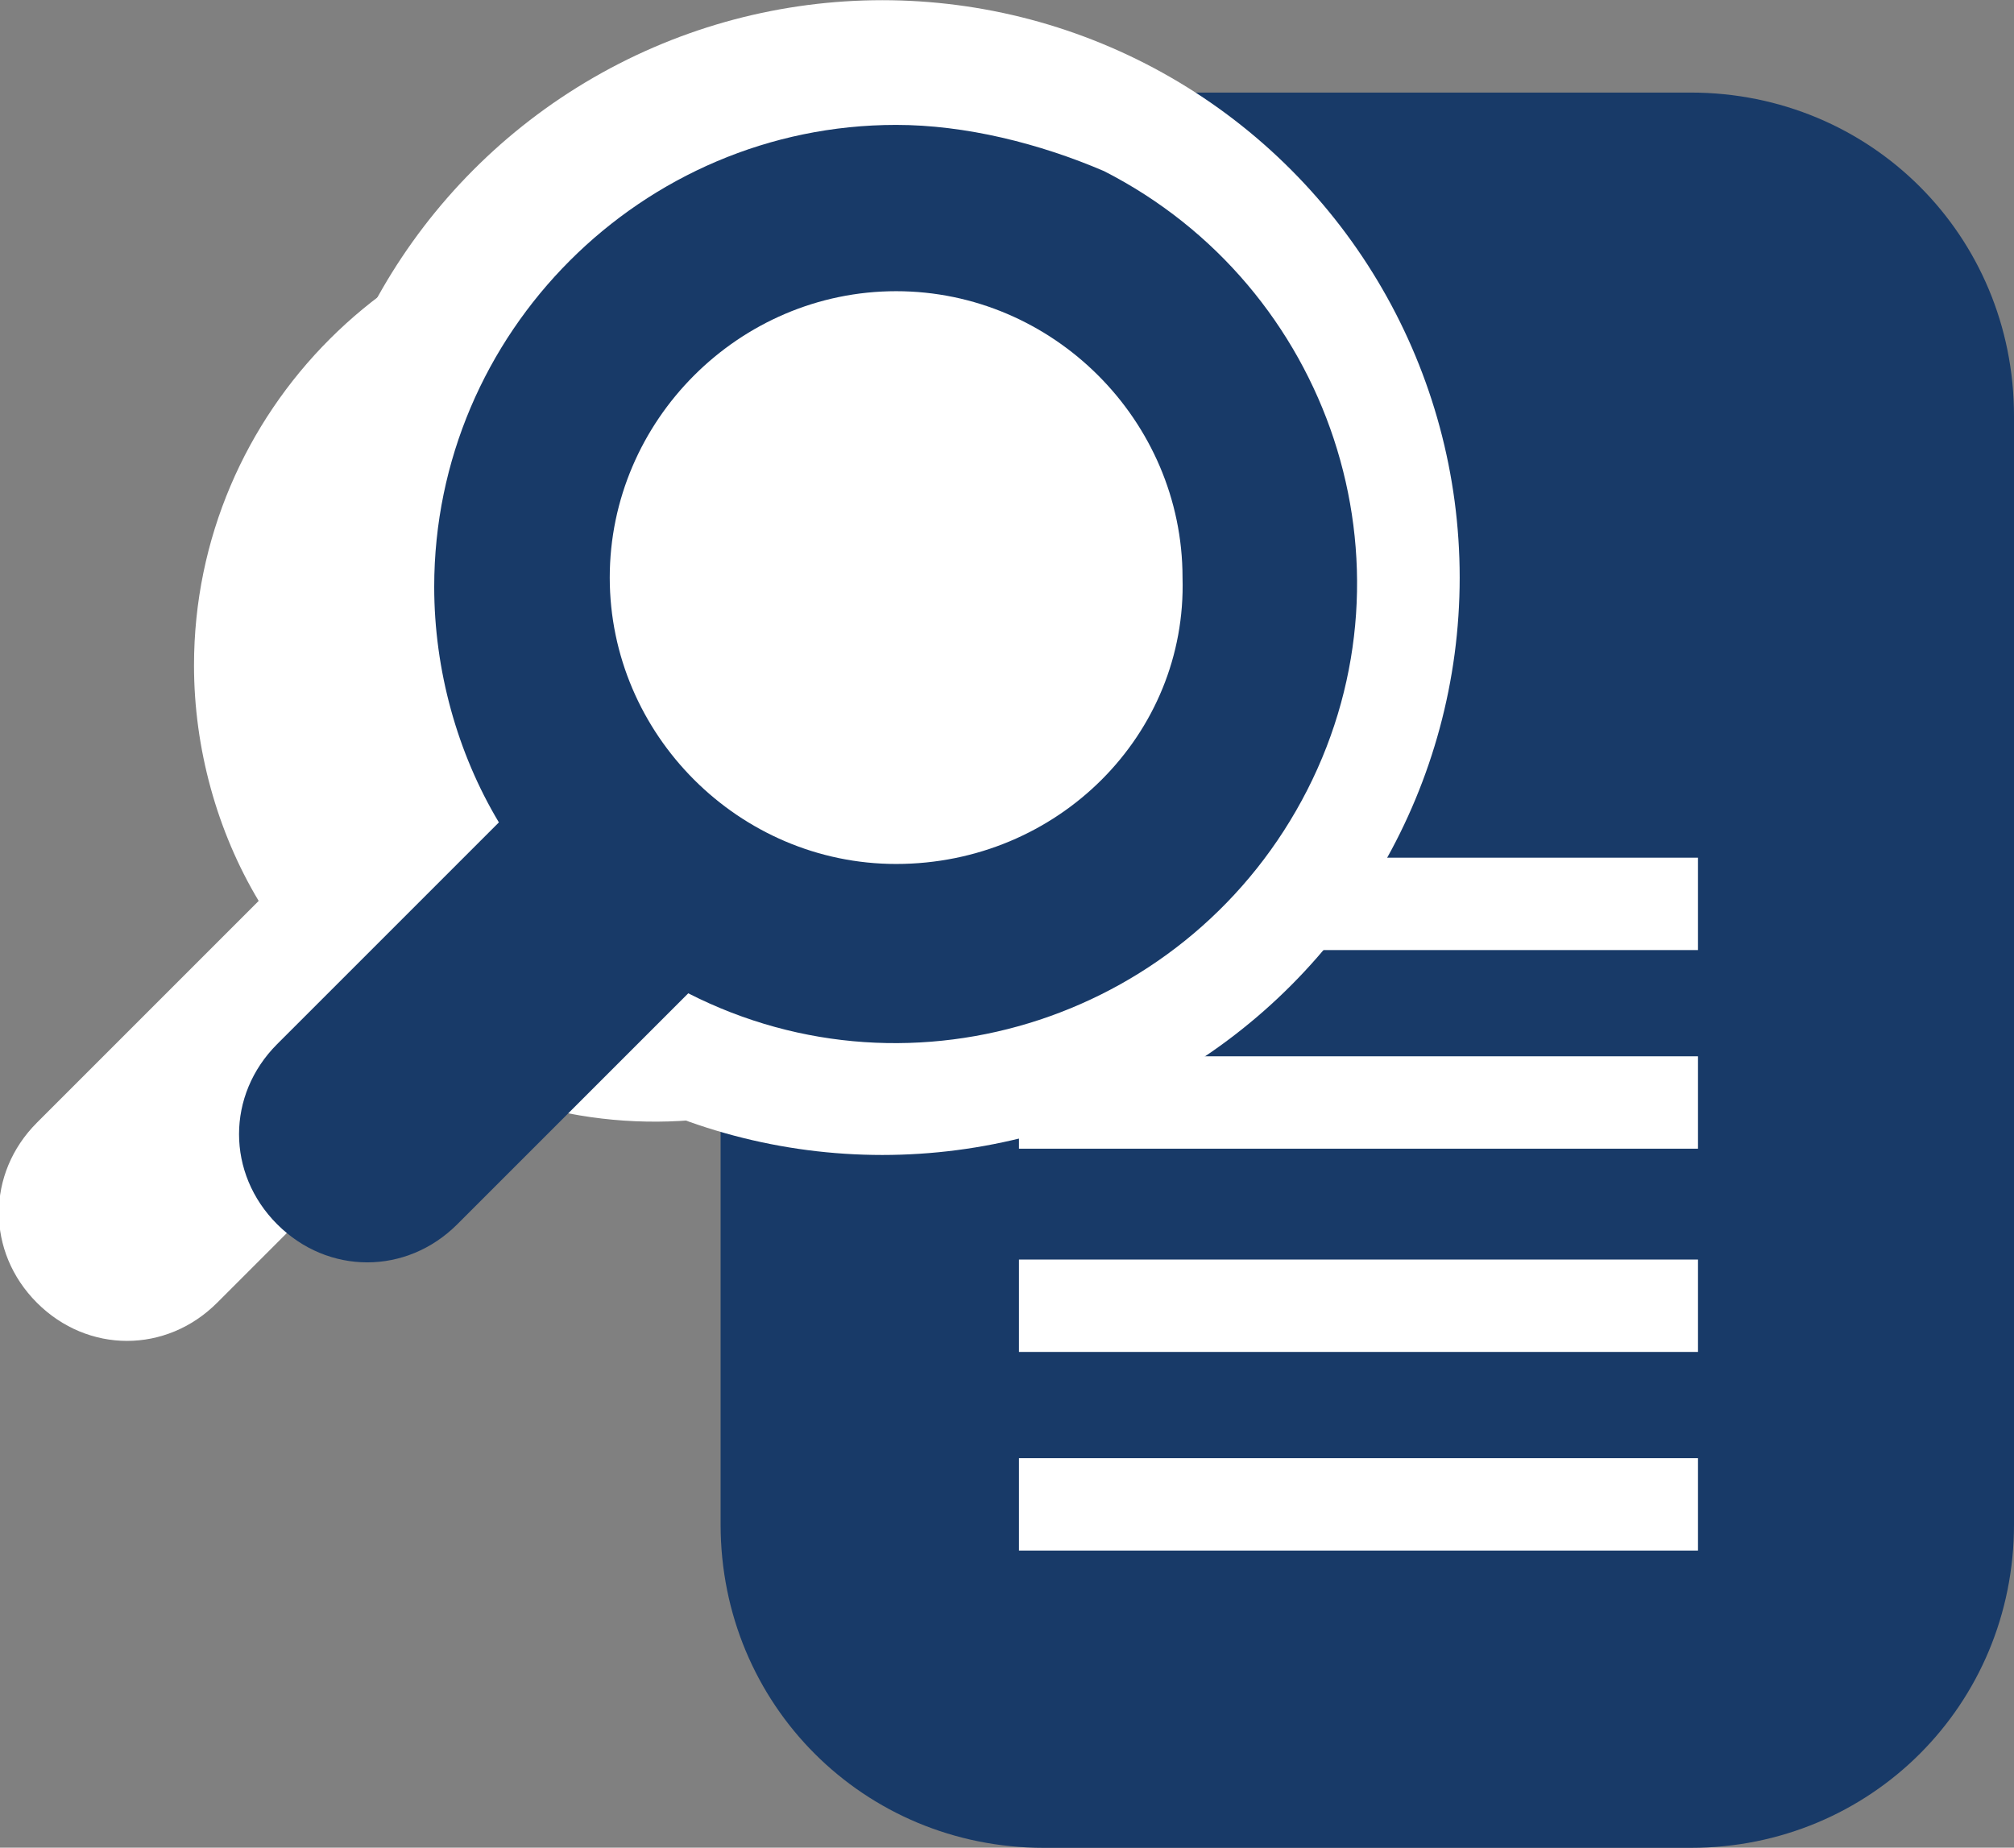
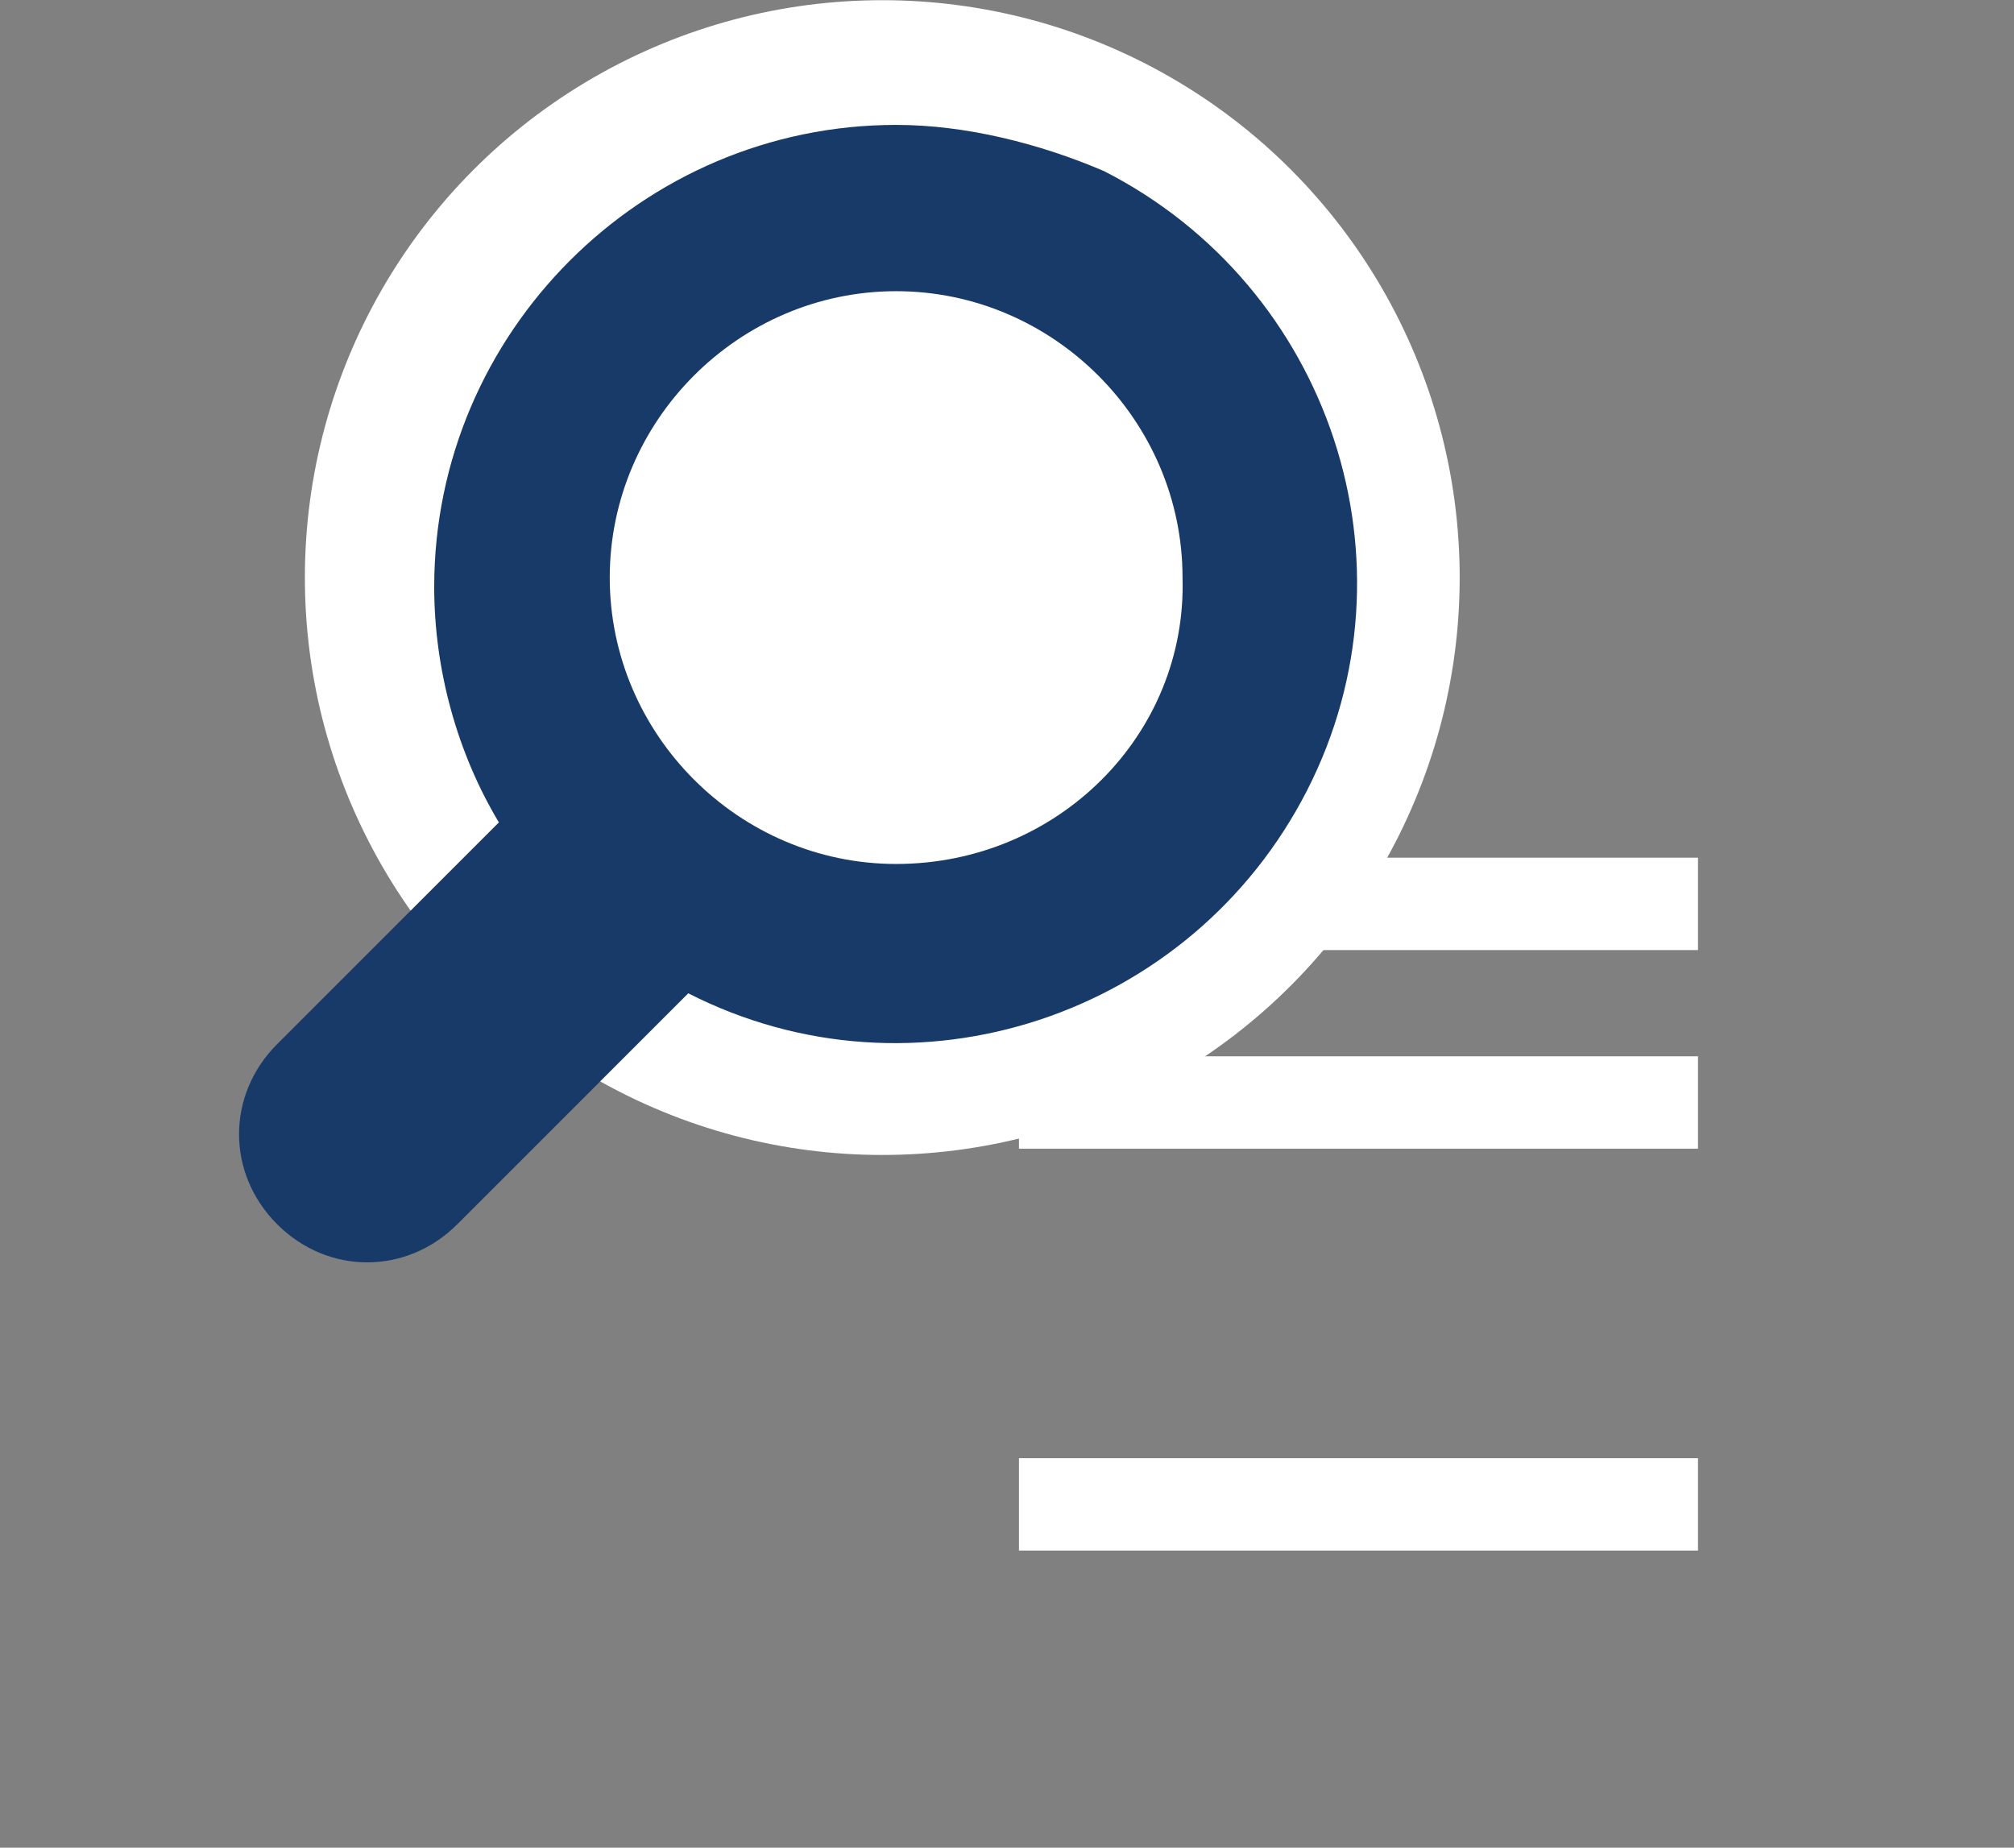
<svg xmlns="http://www.w3.org/2000/svg" version="1.1" id="Ebene_1" x="0px" y="0px" width="43.6px" height="40px" viewBox="0 0 43.6 40" style="enable-background:new 0 0 43.6 40;" xml:space="preserve">
  <rect x="0" y="0" width="43.6" height="40" fill="#808080" stroke="none" />
  <style type="text/css">
	.st0{fill:#183A68;}
	.st1{fill:none;stroke:#FFFFFF;stroke-width:2;}
	.st2{fill:#FFFFFF;}
</style>
  <g id="Gruppe_20" transform="translate(-585 -4047.896)">
-     <path id="Rechteck_32" class="st0" d="M607.6,4049.9h14c3.9,0,7,3.1,7,7v24c0,3.9-3.1,7-7,7h-14c-3.9,0-7-3.1-7-7v-24   C600.6,4053,603.8,4049.9,607.6,4049.9z" />
    <g id="Gruppe_19" transform="translate(607.059 4067.464)">
      <line id="Linie_25" class="st1" x1="0" y1="13" x2="14.7" y2="13" />
-       <line id="Linie_26" class="st1" x1="0" y1="8.7" x2="14.7" y2="8.7" />
      <line id="Linie_27" class="st1" x1="0" y1="4.3" x2="14.7" y2="4.3" />
      <line id="Linie_28" class="st1" x1="0" y1="0" x2="14.7" y2="0" />
    </g>
-     <path id="magnifying-glass" class="st2" d="M599.2,4052.3c-5.5,0-10,4.5-10,10c0,1.8,0.5,3.6,1.4,5.1l-4.8,4.8l0,0   c-1.1,1.1-1.1,2.8,0,3.9s2.8,1.1,3.9,0l0,0l5-5c4.9,2.5,10.9,0.5,13.4-4.4s0.5-10.9-4.4-13.4   C602.3,4052.7,600.7,4052.3,599.2,4052.3L599.2,4052.3z M599.2,4068.3c-3.4,0-6.2-2.8-6.2-6.2c0-3.4,2.8-6.2,6.2-6.2   s6.2,2.8,6.2,6.2C605.5,4065.5,602.7,4068.3,599.2,4068.3C599.2,4068.3,599.2,4068.3,599.2,4068.3z" />
    <circle id="Ellipse_1" class="st2" cx="604.1" cy="4060.4" r="12.5" />
    <path id="magnifying-glass-2" class="st0" d="M604.4,4050.6c-5.5,0-10,4.5-10,10c0,1.8,0.5,3.6,1.4,5.1l-4.8,4.8l0,0   c-1.1,1.1-1.1,2.8,0,3.9s2.8,1.1,3.9,0l0,0l5-5c4.9,2.5,10.9,0.5,13.4-4.4s0.5-10.9-4.4-13.4C607.5,4051,605.9,4050.6,604.4,4050.6   L604.4,4050.6z M604.4,4066.6c-3.4,0-6.2-2.8-6.2-6.2c0-3.4,2.8-6.2,6.2-6.2s6.2,2.8,6.2,6.2   C610.7,4063.8,607.9,4066.6,604.4,4066.6C604.4,4066.6,604.4,4066.6,604.4,4066.6z" />
  </g>
</svg>